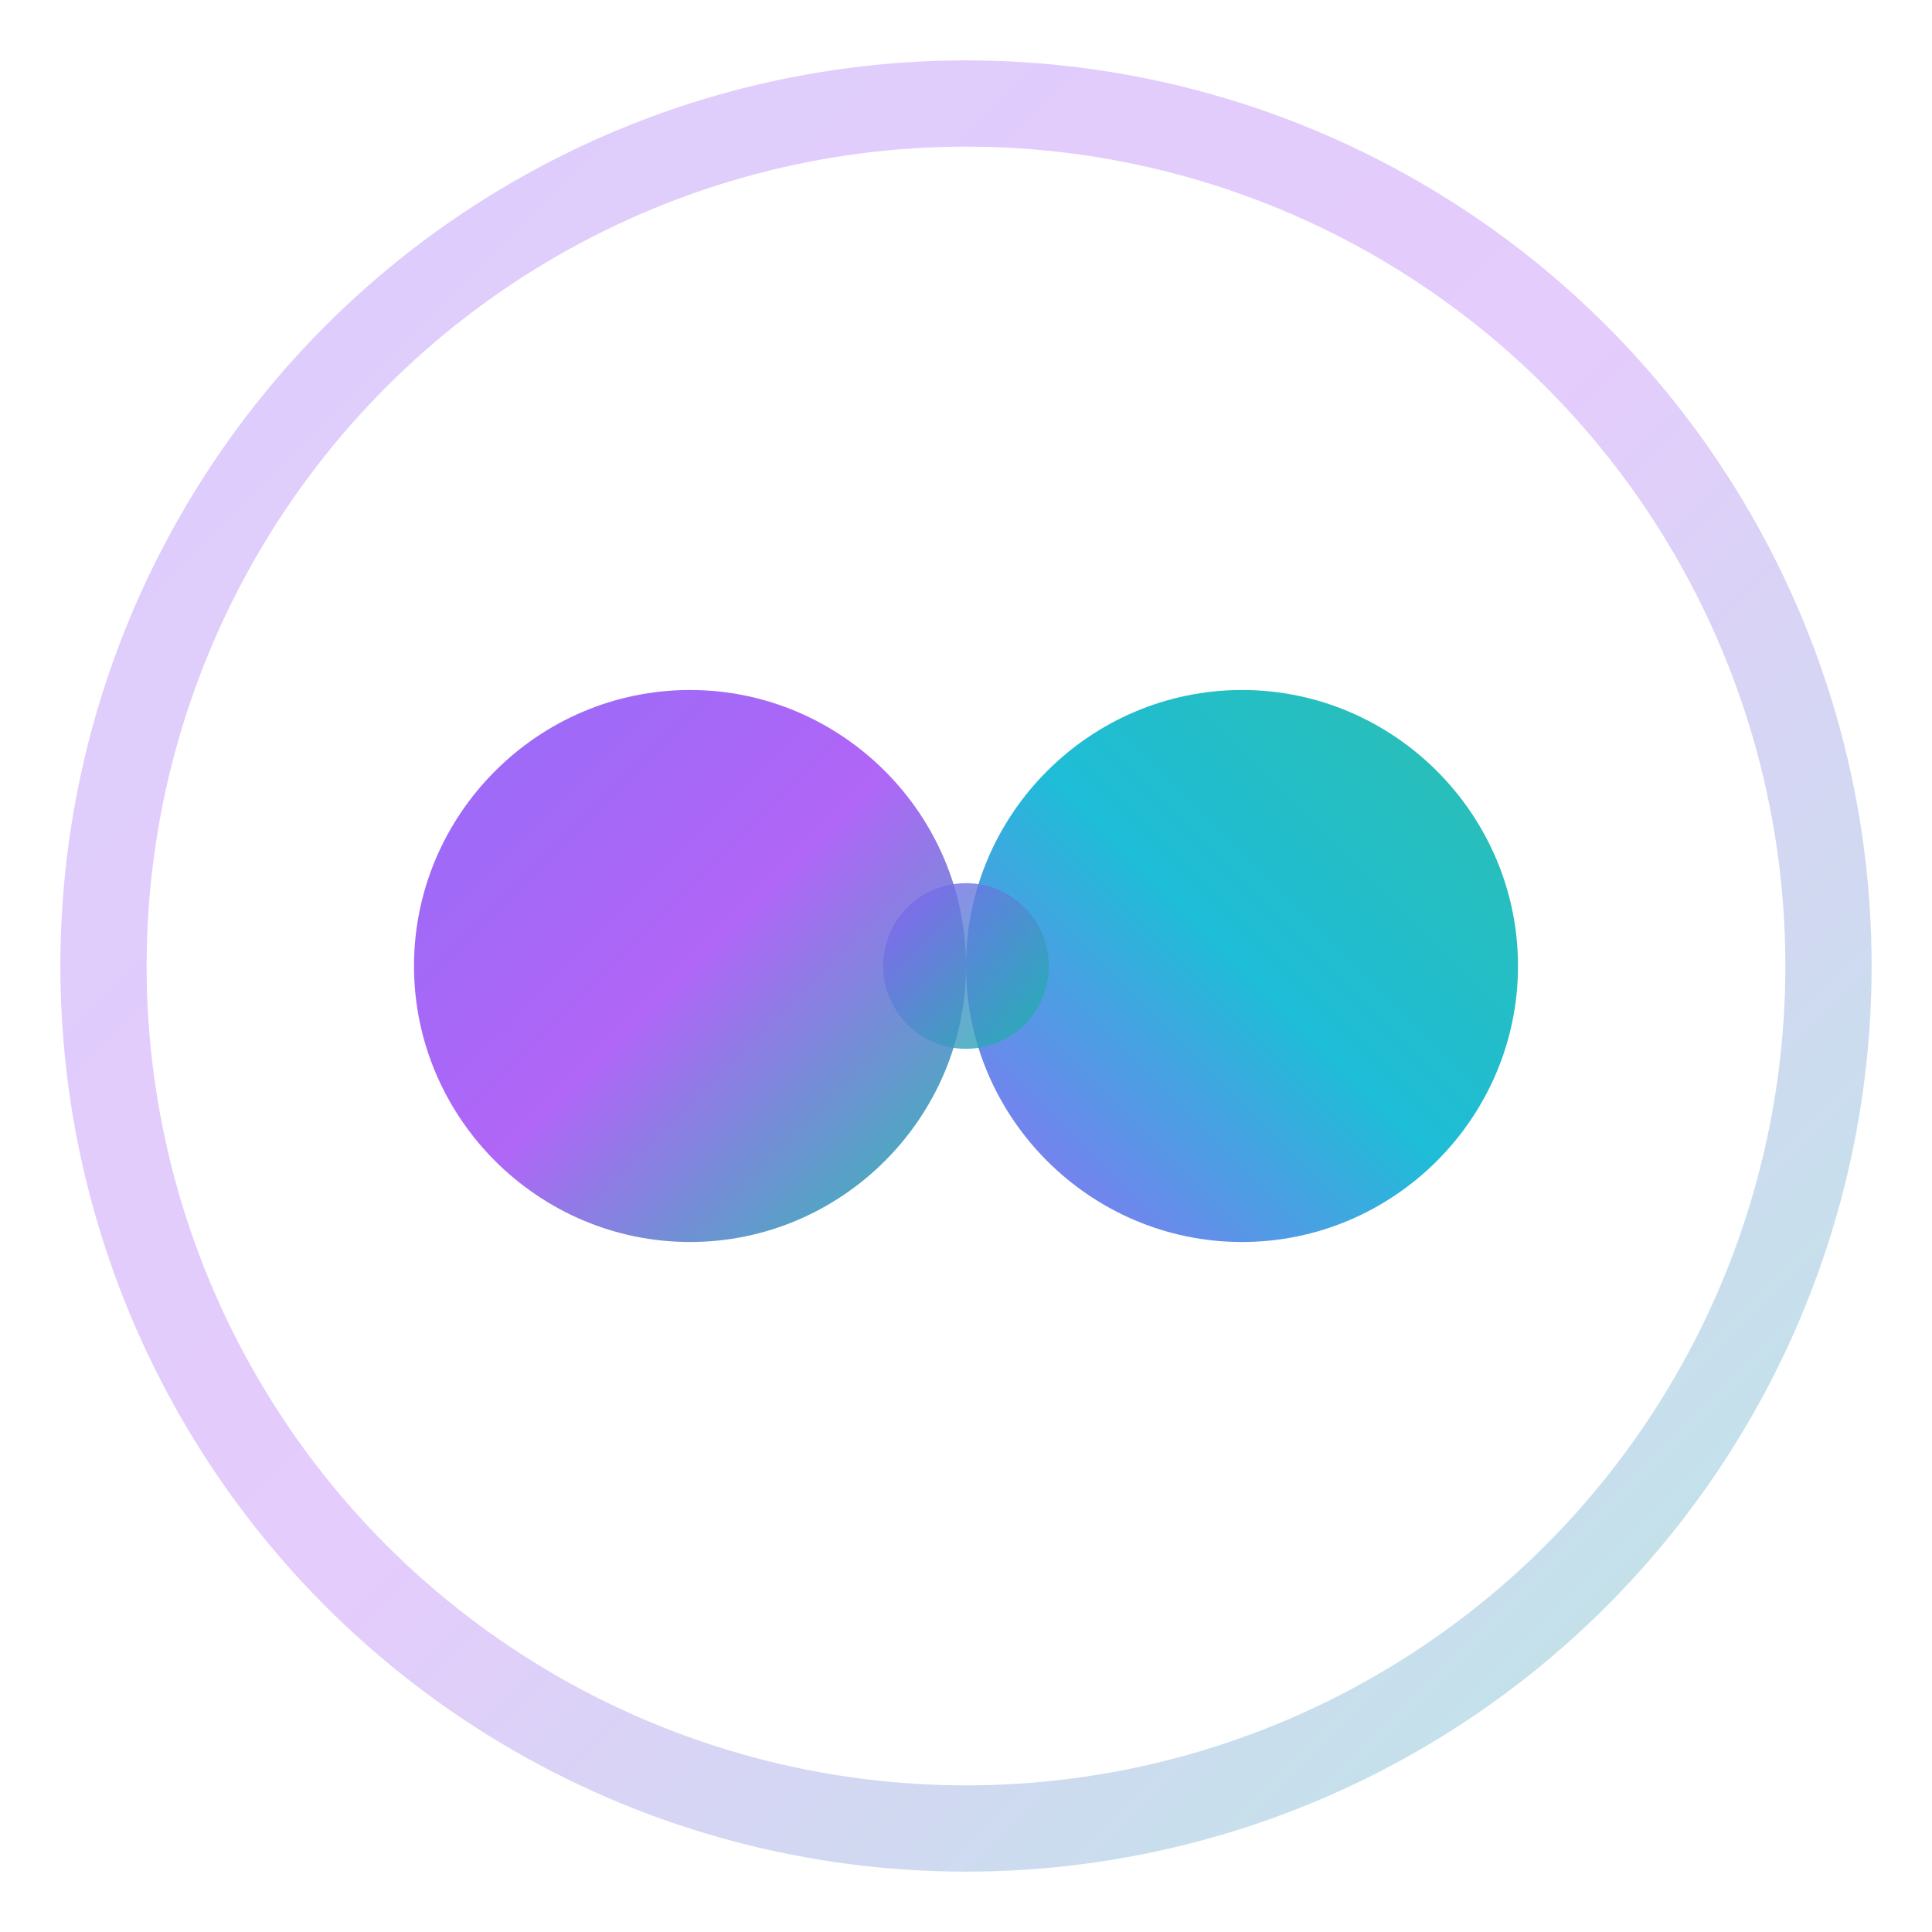
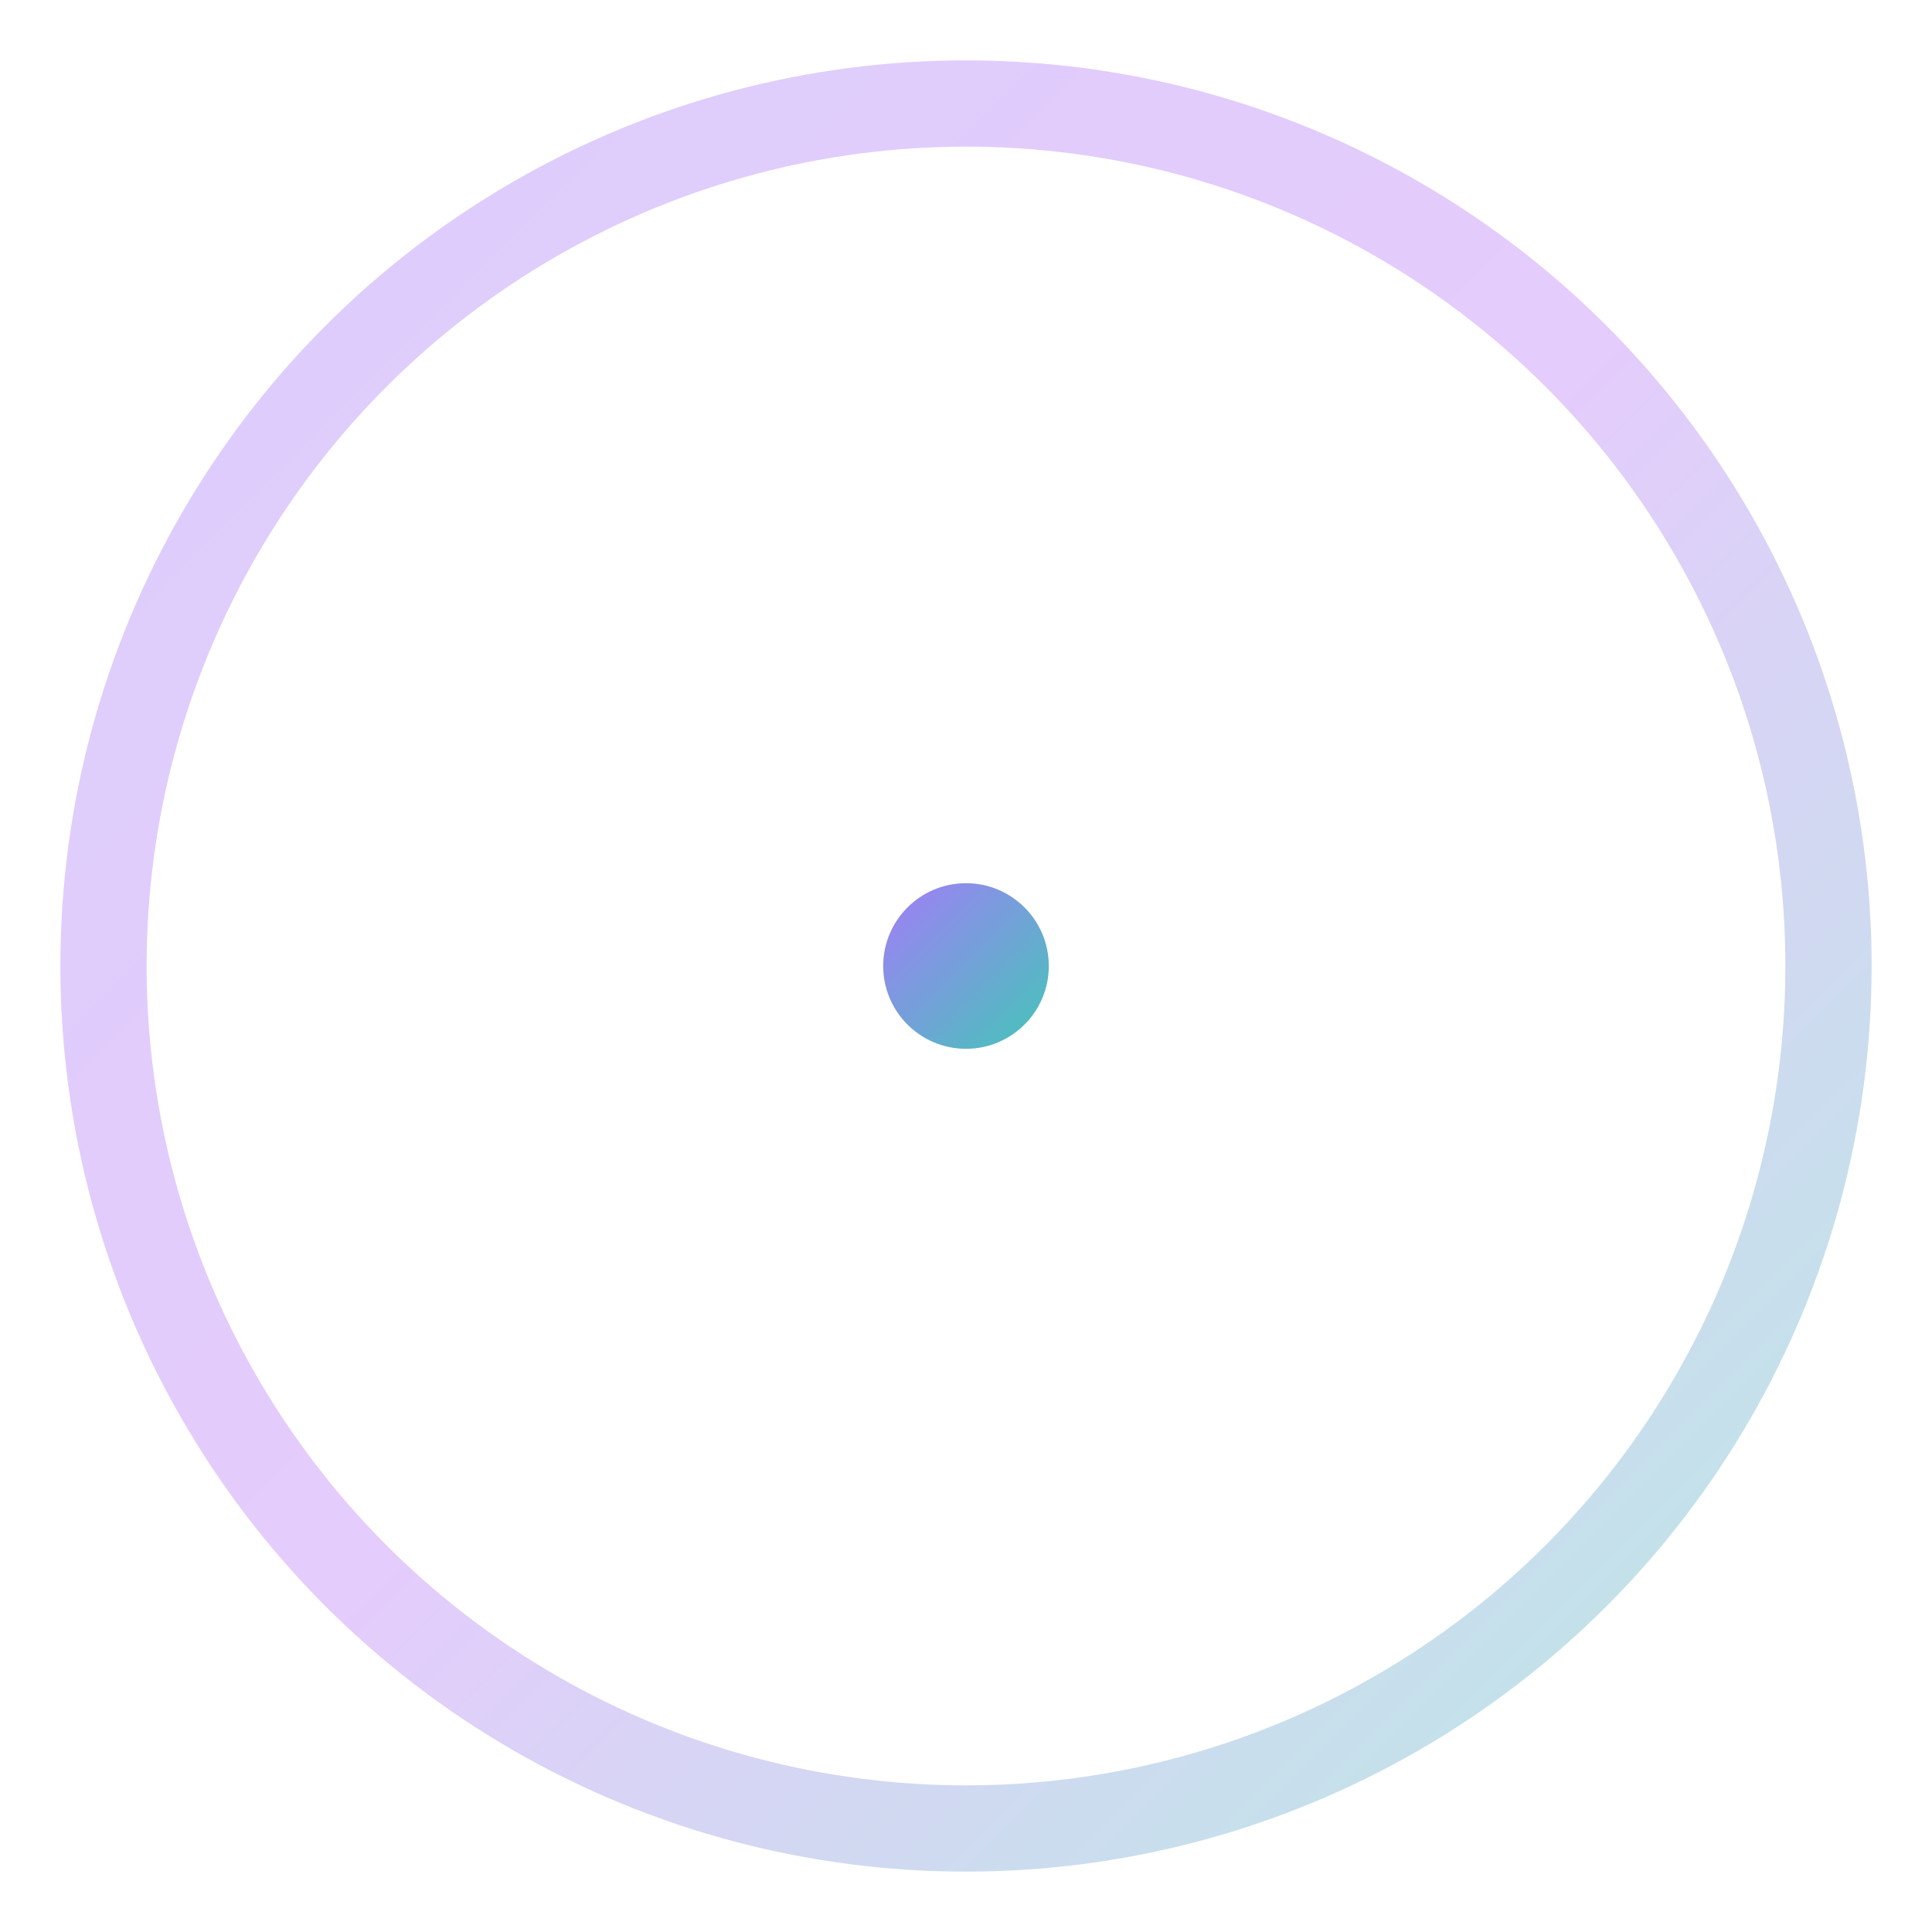
<svg xmlns="http://www.w3.org/2000/svg" viewBox="-4 -4 56 56" fill="none">
  <defs>
    <linearGradient id="devoid-gradient" x1="0%" y1="0%" x2="100%" y2="100%">
      <stop offset="0%" stop-color="#8b5cf6" />
      <stop offset="50%" stop-color="#a855f7" />
      <stop offset="100%" stop-color="#14b8a6" />
    </linearGradient>
    <linearGradient id="devoid-gradient2" x1="100%" y1="0%" x2="0%" y2="100%">
      <stop offset="0%" stop-color="#14b8a6" />
      <stop offset="50%" stop-color="#06b6d4" />
      <stop offset="100%" stop-color="#8b5cf6" />
    </linearGradient>
    <linearGradient id="devoid-center" x1="0%" y1="0%" x2="100%" y2="100%">
      <stop offset="0%" stop-color="#8b5cf6" stop-opacity="0.8" />
      <stop offset="100%" stop-color="#14b8a6" stop-opacity="0.8" />
    </linearGradient>
    <mask id="void-mask">
-       <rect x="-4" y="-4" width="56" height="56" fill="white" />
-       <path d="M24 19.2c-2 1.6-3.2 3.2-3.2 4.8s1.2 3.2 3.2 4.8c2-1.6 3.2-3.2 3.2-4.8s-1.2-3.2-3.2-4.8z" fill="black" />
-     </mask>
+       </mask>
  </defs>
  <g mask="url(#void-mask)">
-     <path d="M24 24c0-4.4-3.6-8-8-8s-8 3.6-8 8 3.6 8 8 8 8-3.6 8-8z" fill="url(#devoid-gradient)" opacity="0.9" />
-     <path d="M24 24c0 4.4 3.6 8 8 8s8-3.6 8-8-3.6-8-8-8-8 3.6-8 8z" fill="url(#devoid-gradient2)" opacity="0.9" />
-   </g>
+     </g>
  <circle cx="24" cy="24" r="2.4" fill="url(#devoid-center)" />
  <circle cx="24" cy="24" r="25" stroke="url(#devoid-gradient)" stroke-width="2.5" fill="none" opacity="0.3" />
  <path d="M0 24h6M42 24h6" stroke="url(#devoid-gradient)" stroke-width="1" opacity="0.3" stroke-linecap="round" />
  <path d="M24 0v6M24 42v6" stroke="url(#devoid-gradient2)" stroke-width="1" opacity="0.3" stroke-linecap="round" />
</svg>